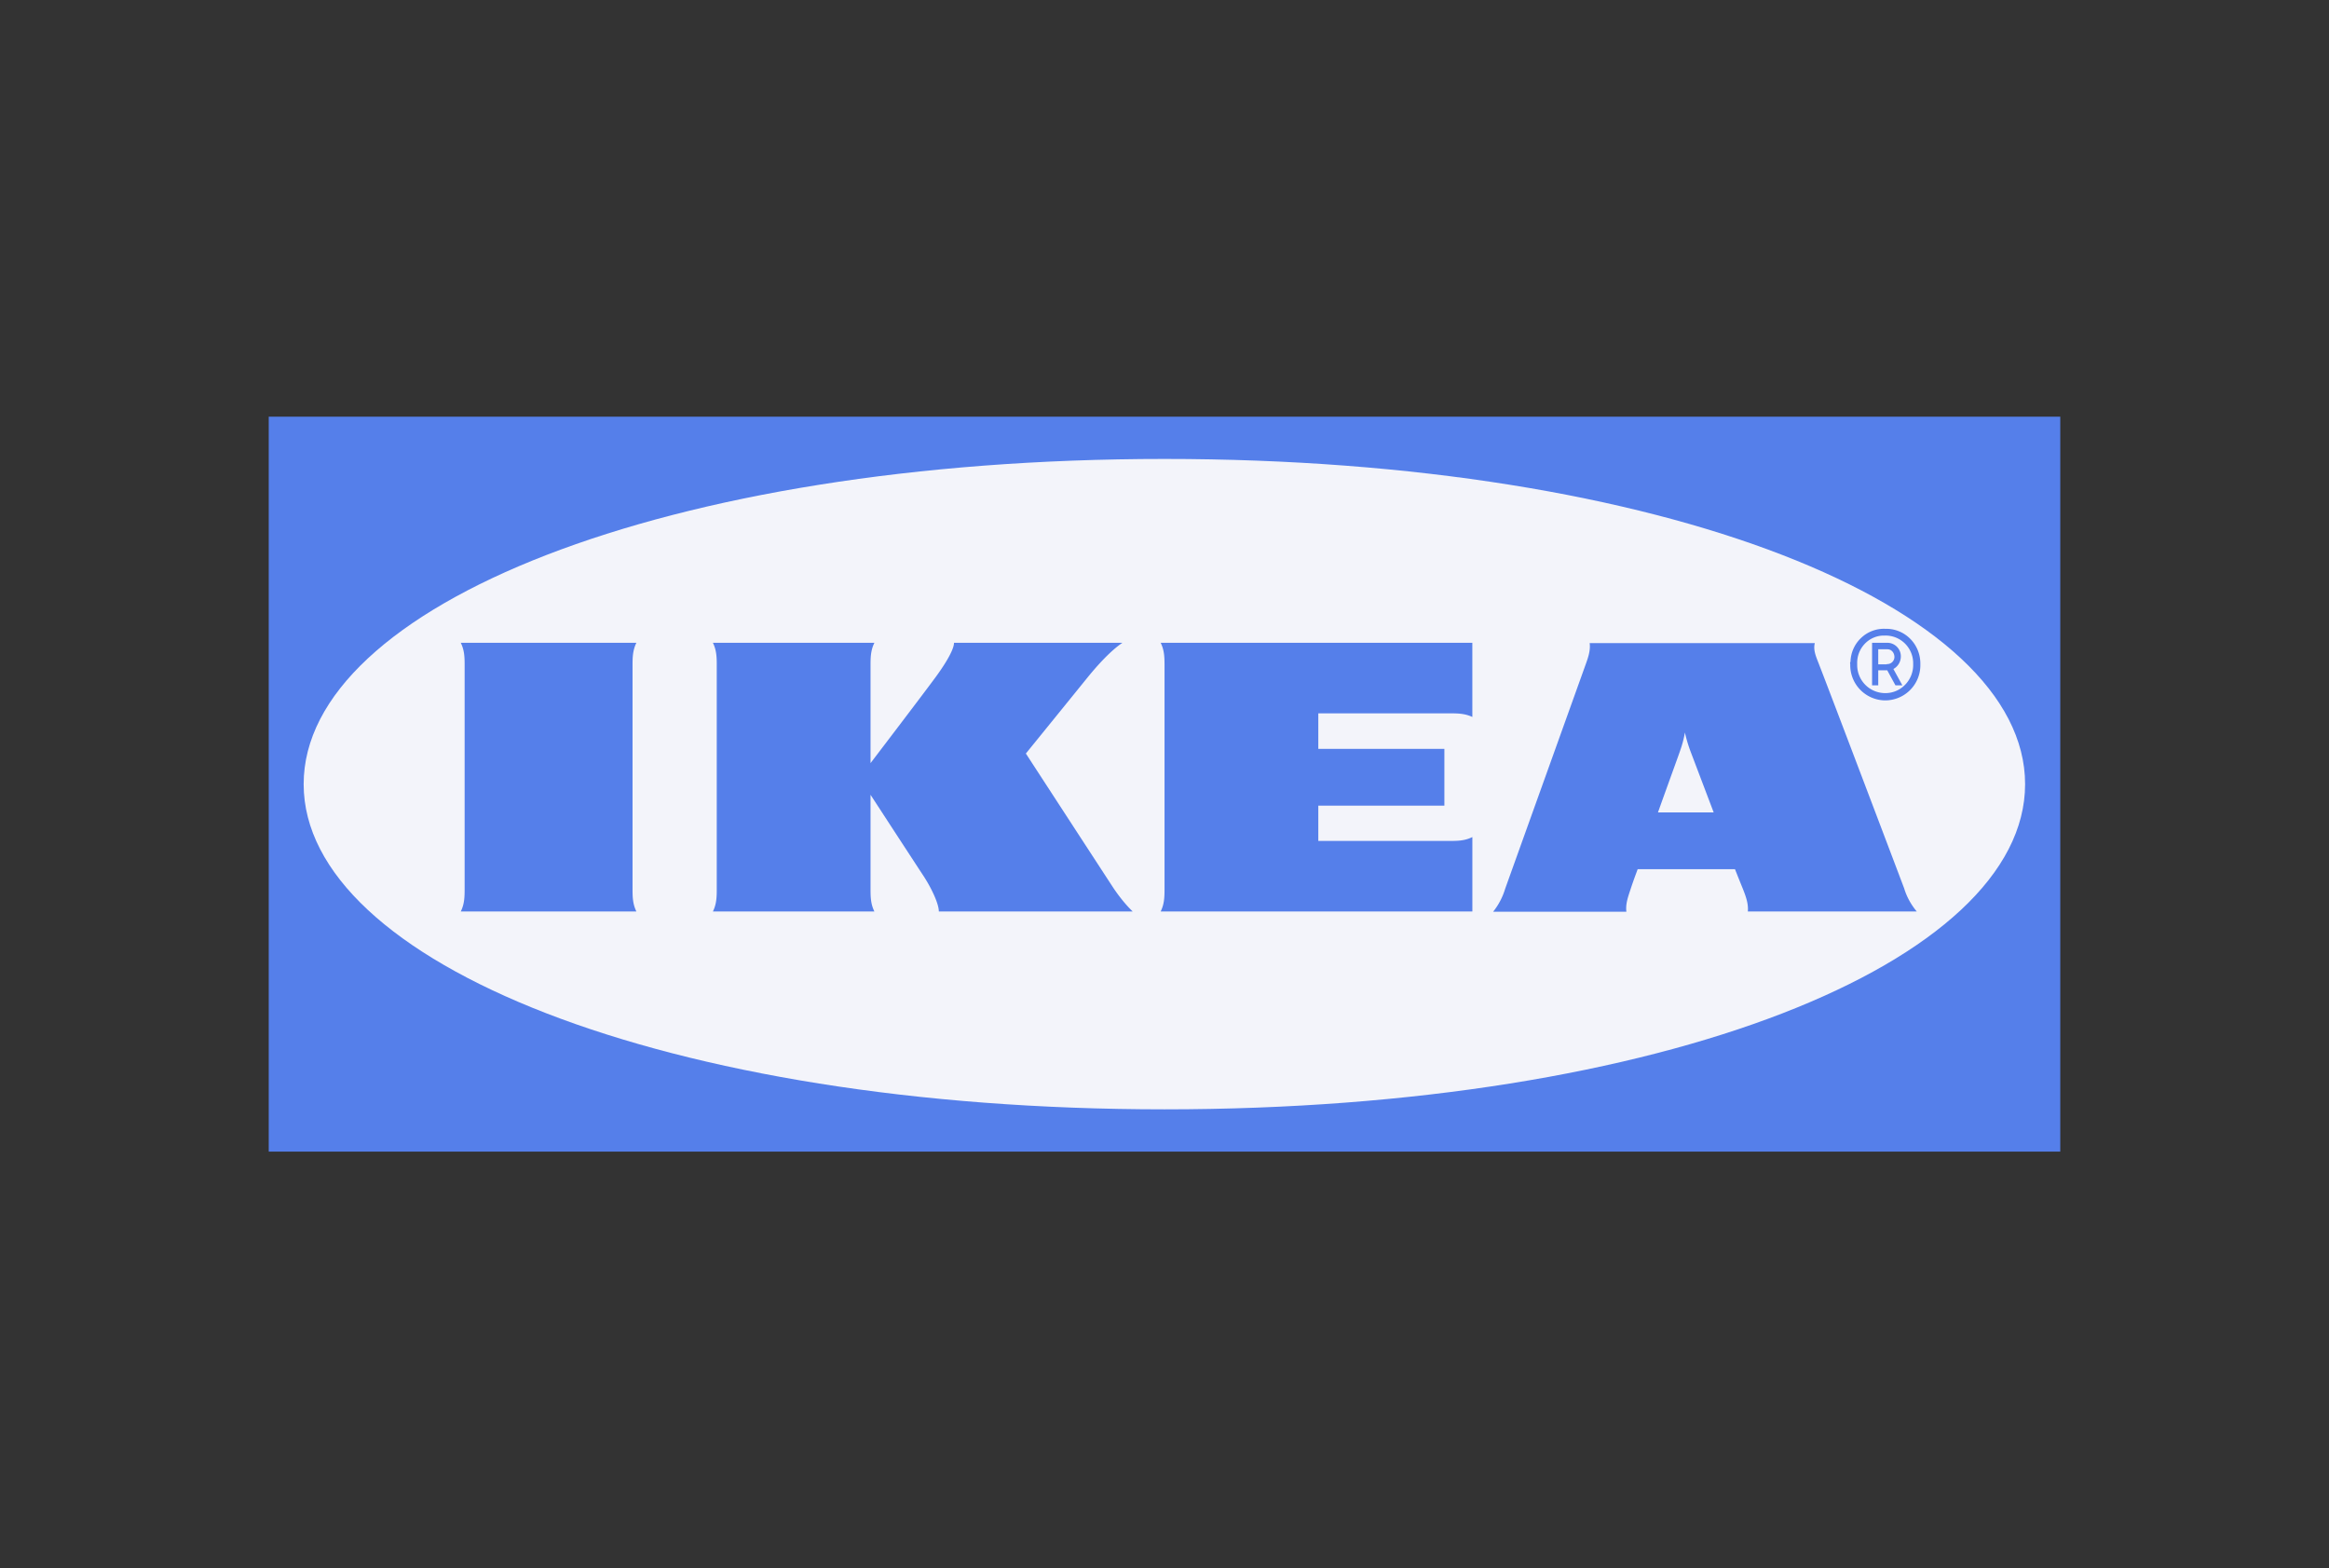
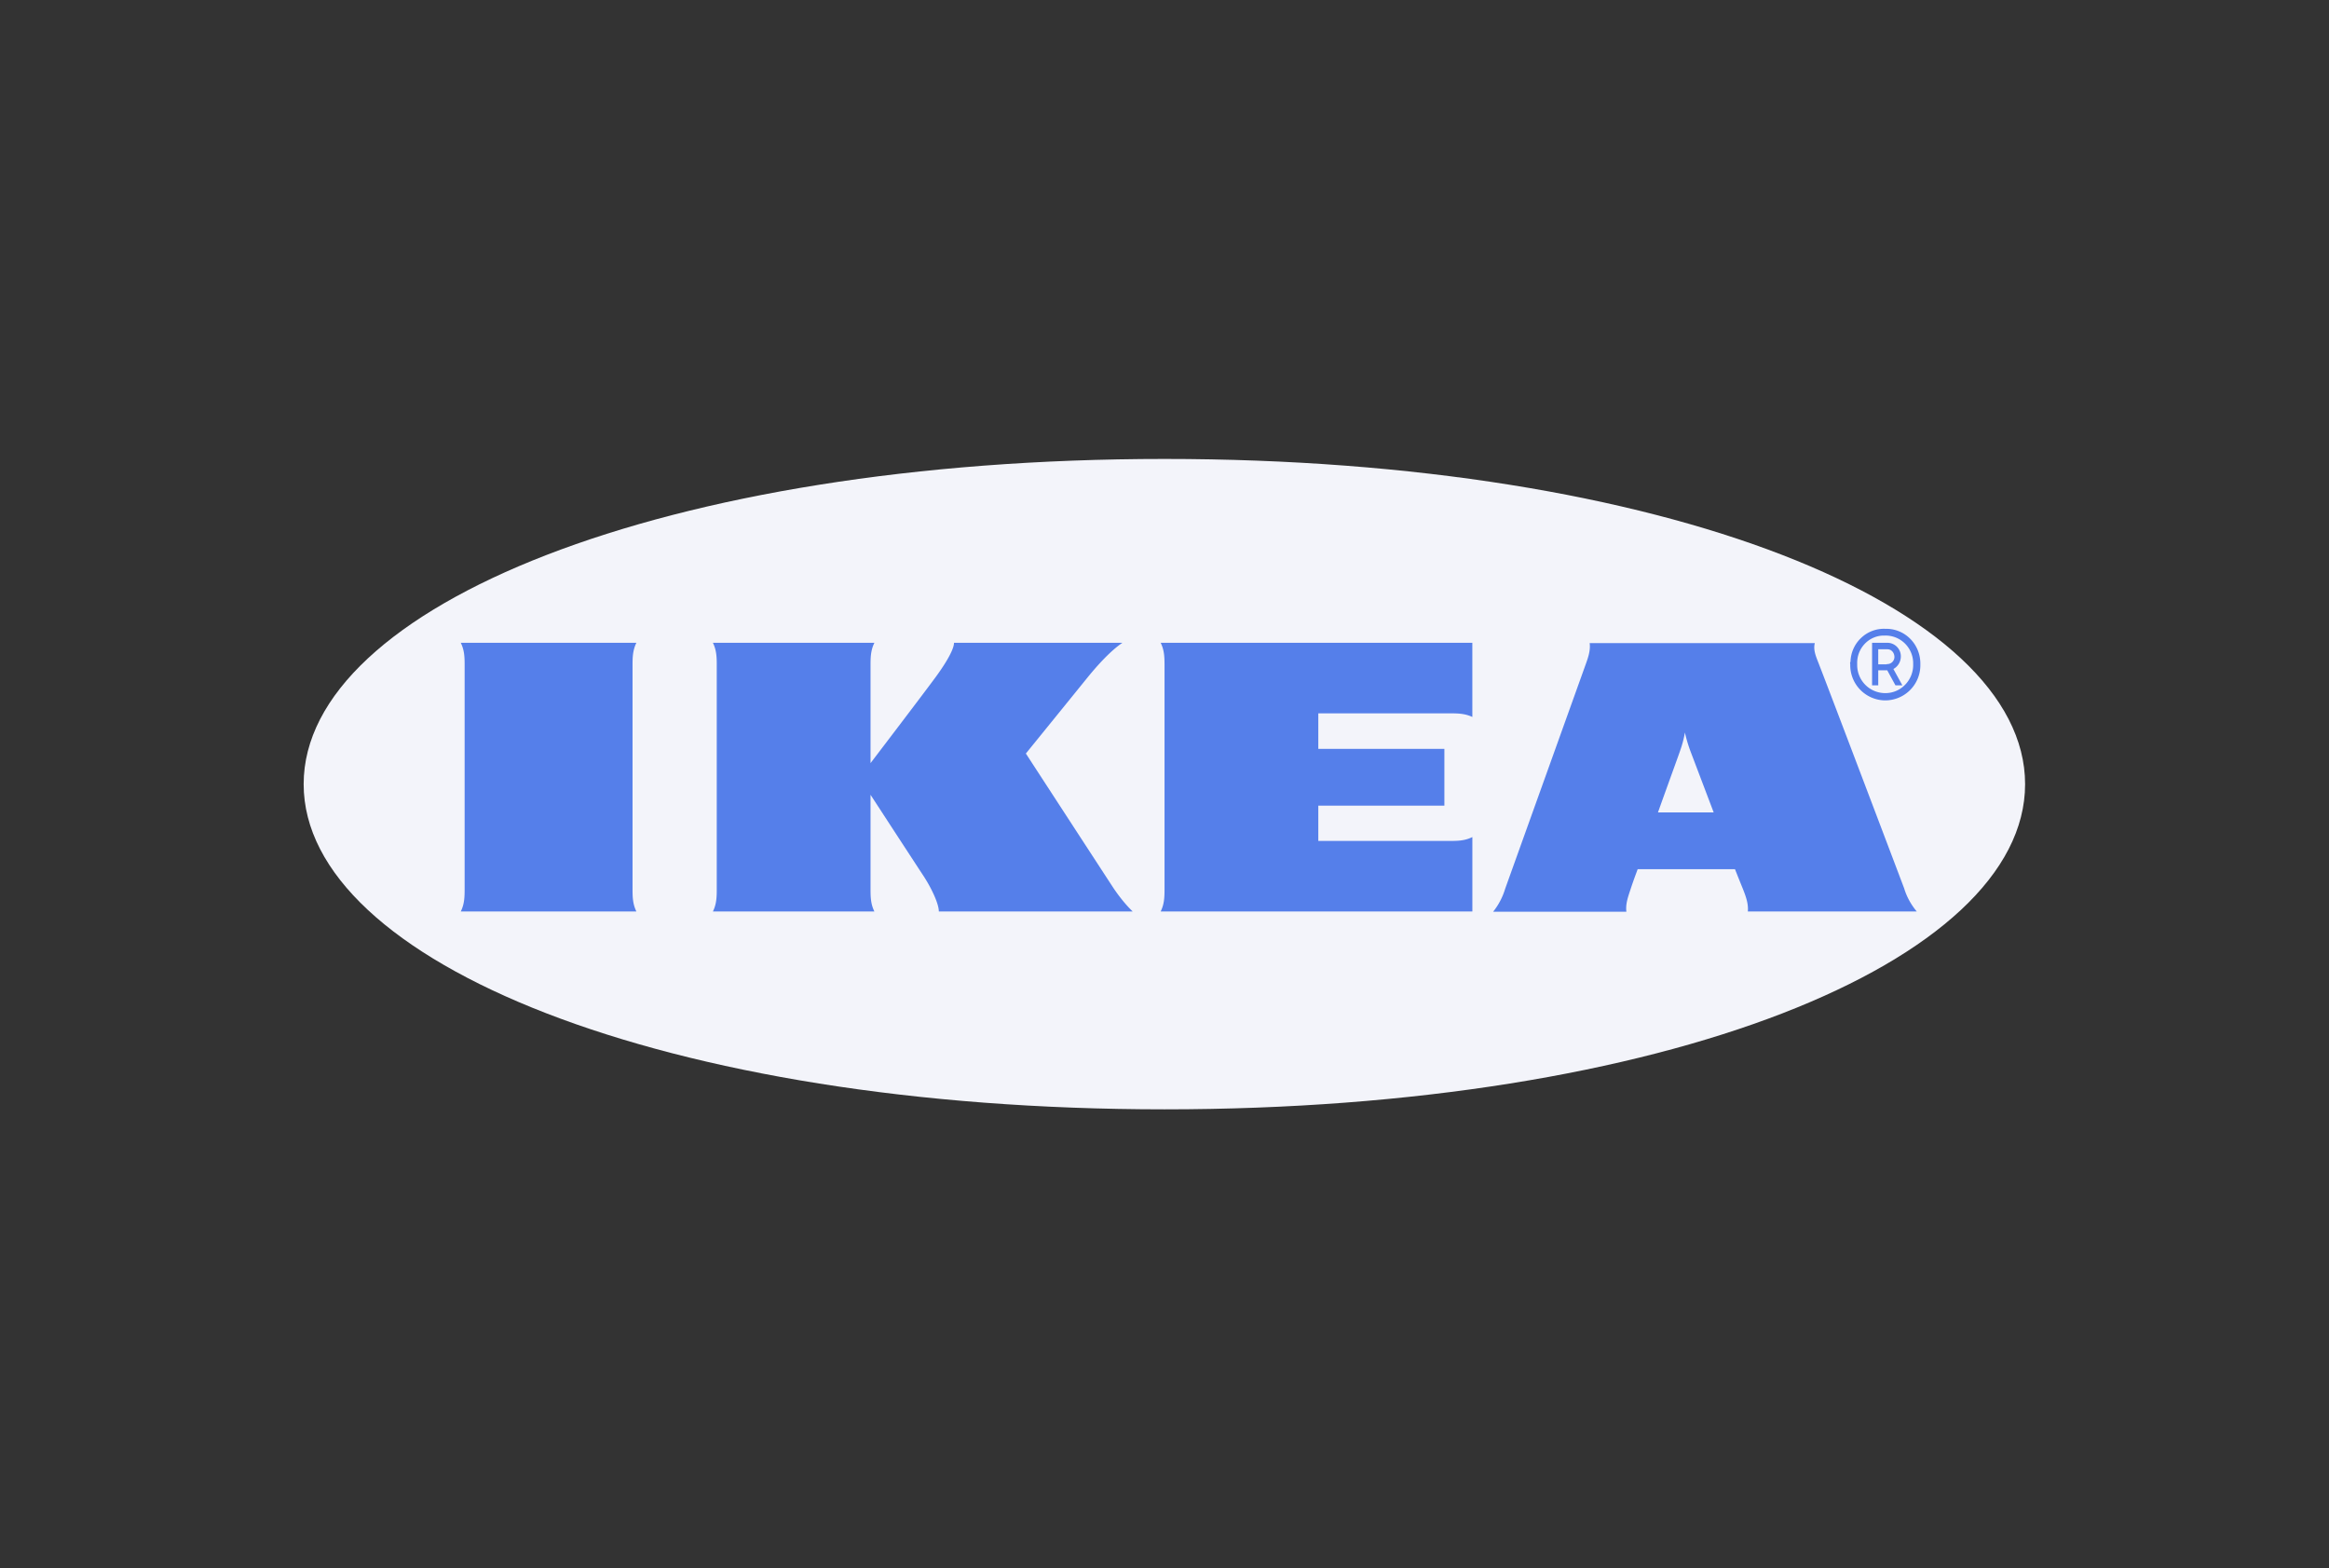
<svg xmlns="http://www.w3.org/2000/svg" width="150" height="101" fill="none">
  <rect width="100%" height="100%" fill="#333333" stroke="none" />
-   <path fill="#557FEA" d="M132.676 74.165H17.308v-47.33h115.384v47.33z" />
  <path fill="#F3F4FA" d="M19.557 50.5c0 11.44 23.232 20.942 55.443 20.942s55.427-9.502 55.427-20.942S107.195 29.556 75 29.556 19.557 39.059 19.557 50.5" />
  <path fill="#557FEA" d="M56.316 41.397c-.249.501-.249.986-.249 1.486v6.263s3.324-4.359 4.085-5.394c.578-.768 1.29-1.854 1.29-2.355h10.847c-.744.501-1.571 1.403-2.25 2.238-.594.735-3.968 4.893-3.968 4.893s5.01 7.7 5.656 8.685c.363.534.76 1.035 1.223 1.486H60.466c0-.5-.48-1.52-1.009-2.321s-3.39-5.194-3.39-5.194v6.029c0 .5 0 .985.248 1.486h-10.4c.248-.5.248-.985.248-1.486v-14.33c0-.5 0-.985-.248-1.486zm38.51 0H74.754c.248.501.248.986.248 1.486v14.33c0 .5 0 .985-.249 1.486h20.075v-4.793c-.496.25-.976.25-1.472.25h-8.45v-2.27h8.12v-3.658h-8.12V45.94h8.45c.496 0 .975 0 1.471.233zm27.813 15.816c.166.55.447 1.052.81 1.486h-10.88c.05-.5-.132-.985-.33-1.486 0 0-.166-.401-.397-.986l-.1-.25h-6.267l-.099.267s-.182.484-.347.986c-.165.5-.347.985-.281 1.486h-8.582c.352-.44.615-.945.777-1.486l5.143-14.33c.182-.501.363-.985.297-1.486h14.502c-.132.5.132.985.314 1.486.43 1.086 5.076 13.344 5.44 14.313m-12.269-4.894-1.521-4.008a9 9 0 0 1-.331-1.136 7 7 0 0 1-.298 1.136c-.049.167-.694 1.92-1.438 4.008zm-69.631-9.436c0-.5 0-.985.248-1.486h-11.31c.248.501.248.985.248 1.486v14.33c0 .5 0 .985-.248 1.486h11.31c-.248-.501-.248-.985-.248-1.486zm78.428-.117a2.267 2.267 0 0 0 2.199 2.339 2.265 2.265 0 0 0 2.315-2.222v-.117c.017-1.235-.943-2.254-2.166-2.27h-.083a2.13 2.13 0 0 0-1.564.584 2.18 2.18 0 0 0-.685 1.536.16.16 0 0 0-.016.15m4.051 0c.033 1.003-.761 1.854-1.753 1.87a1.805 1.805 0 0 1-1.852-1.77v-.116c-.033-.969.711-1.787 1.67-1.82h.133a1.78 1.78 0 0 1 1.802 1.753zm-.695 1.37h-.446l-.529-.969h-.579v.969h-.397v-2.74h1.009a.87.87 0 0 1 .843.886.92.92 0 0 1-.479.802zm-1.008-1.37a.46.46 0 0 0 .496-.45c0-.268-.182-.502-.447-.502h-.595v.97h.546" />
</svg>